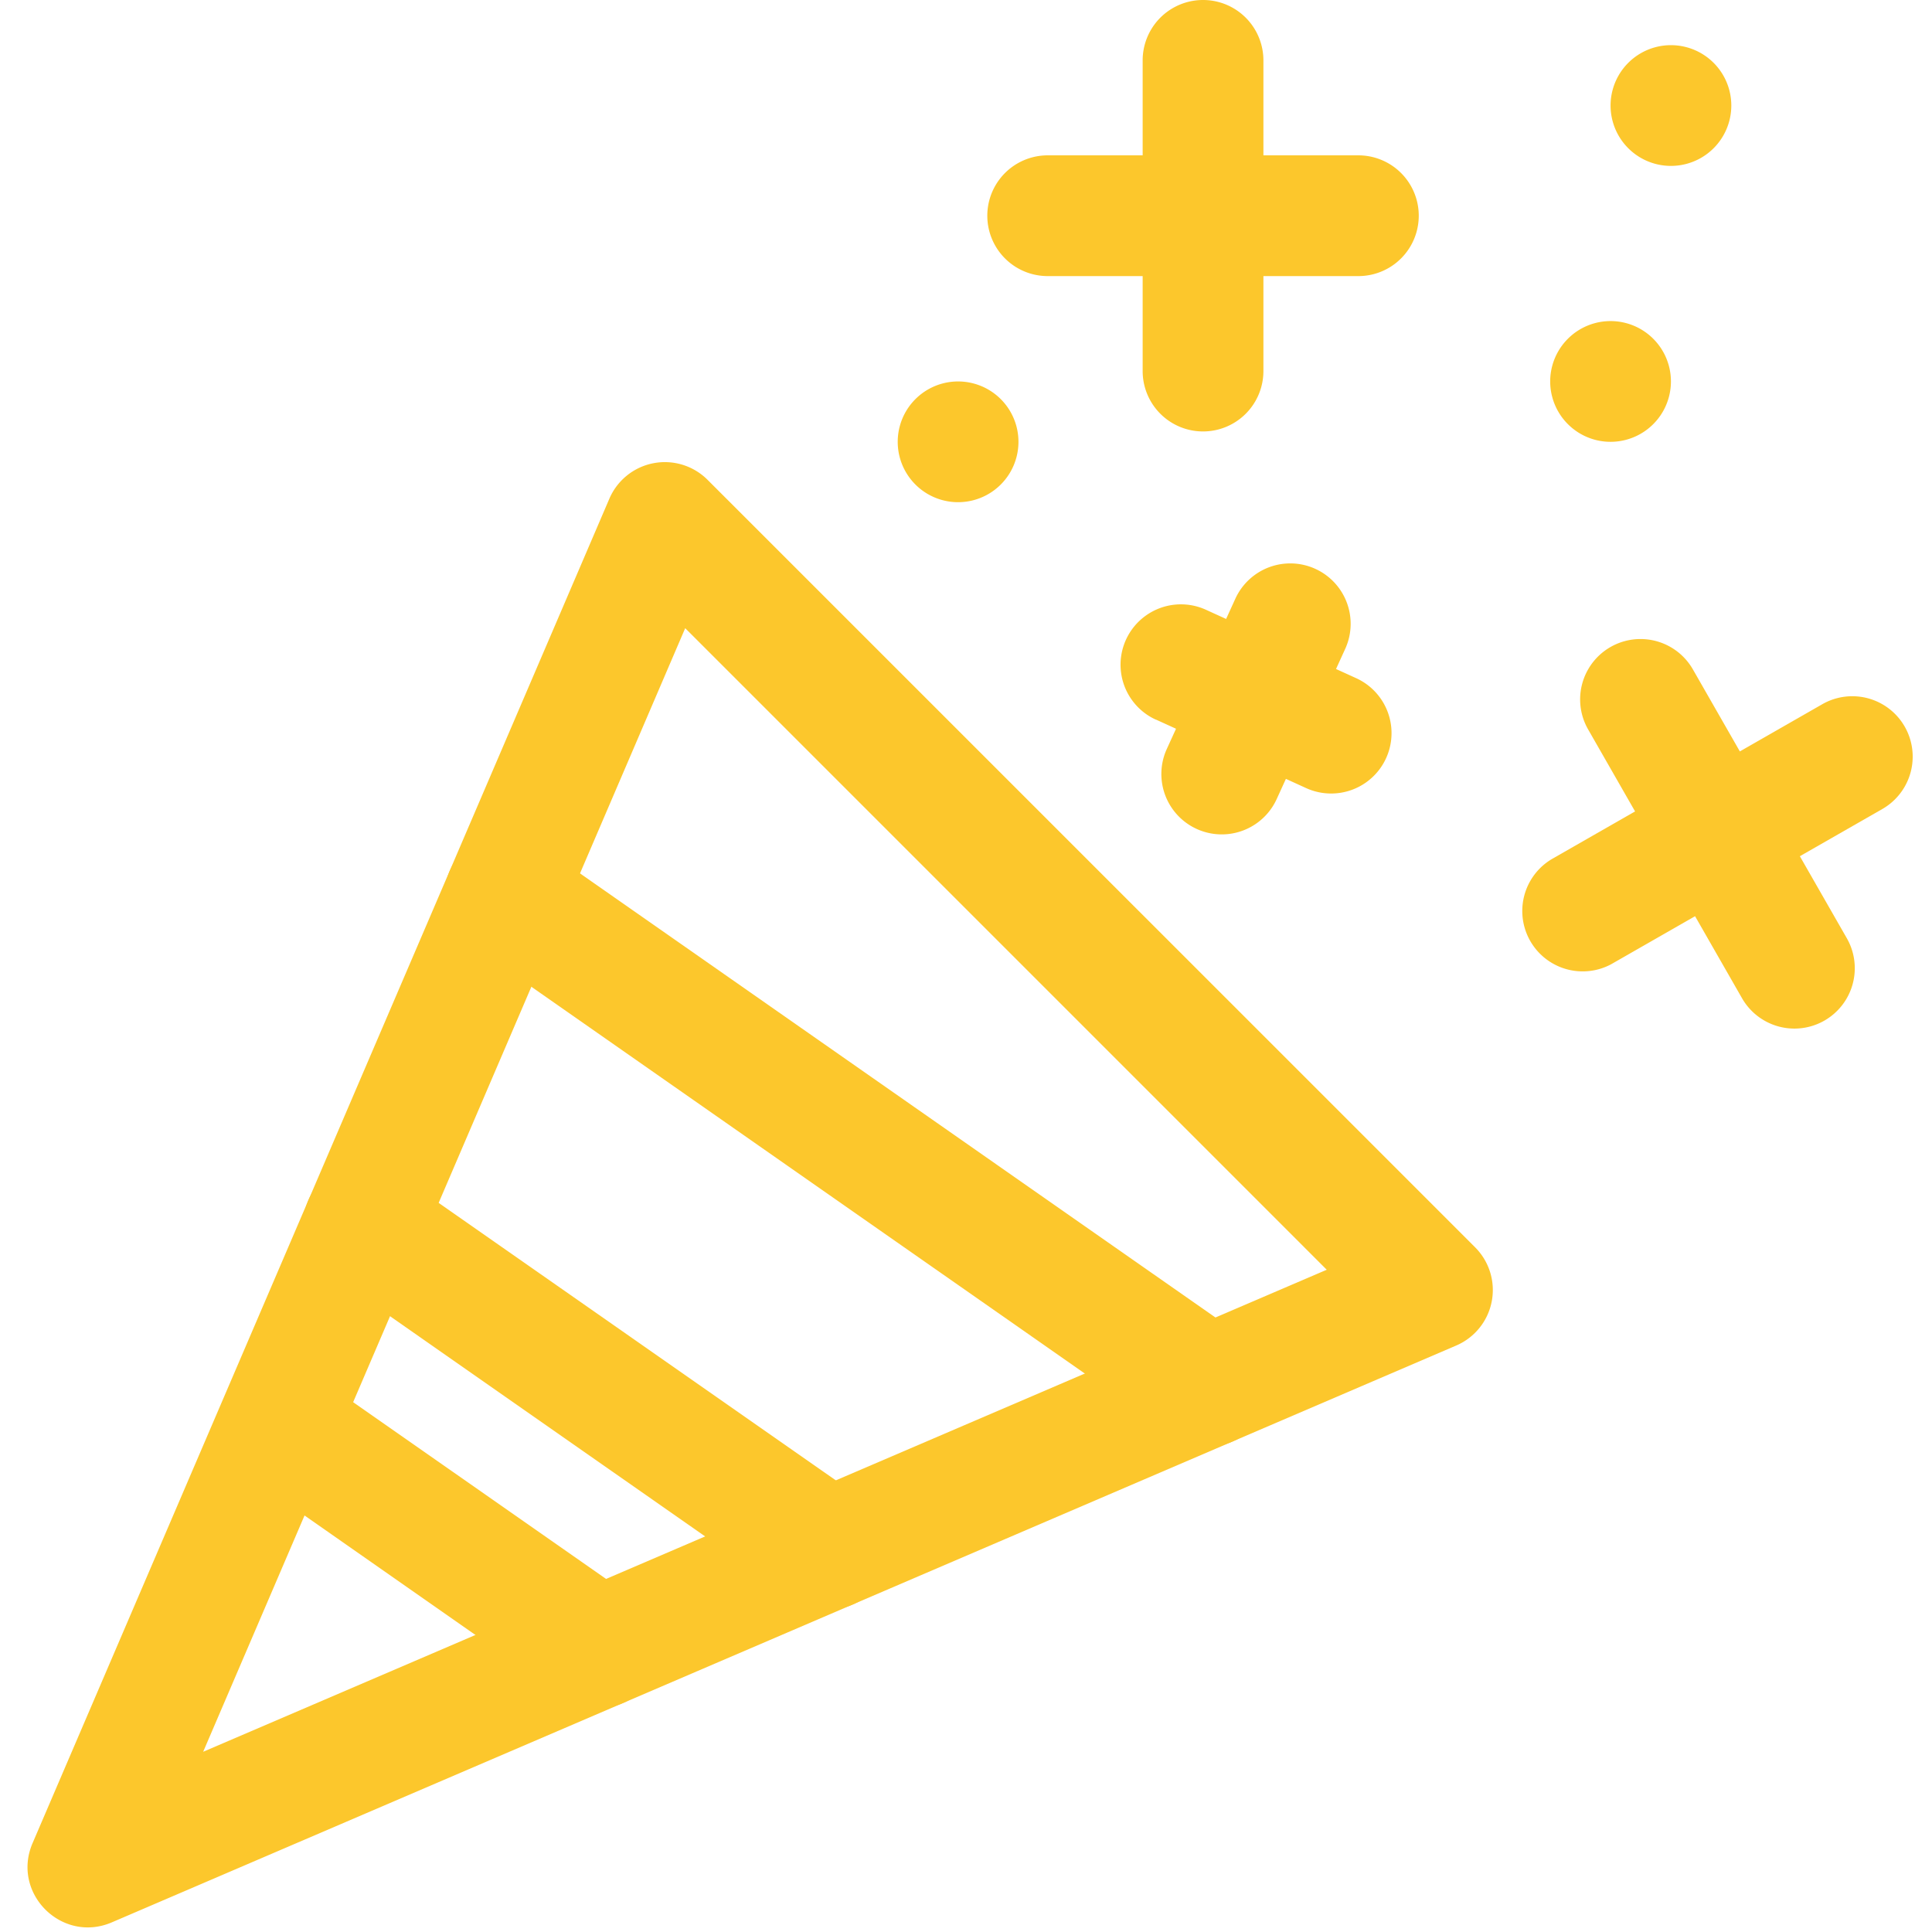
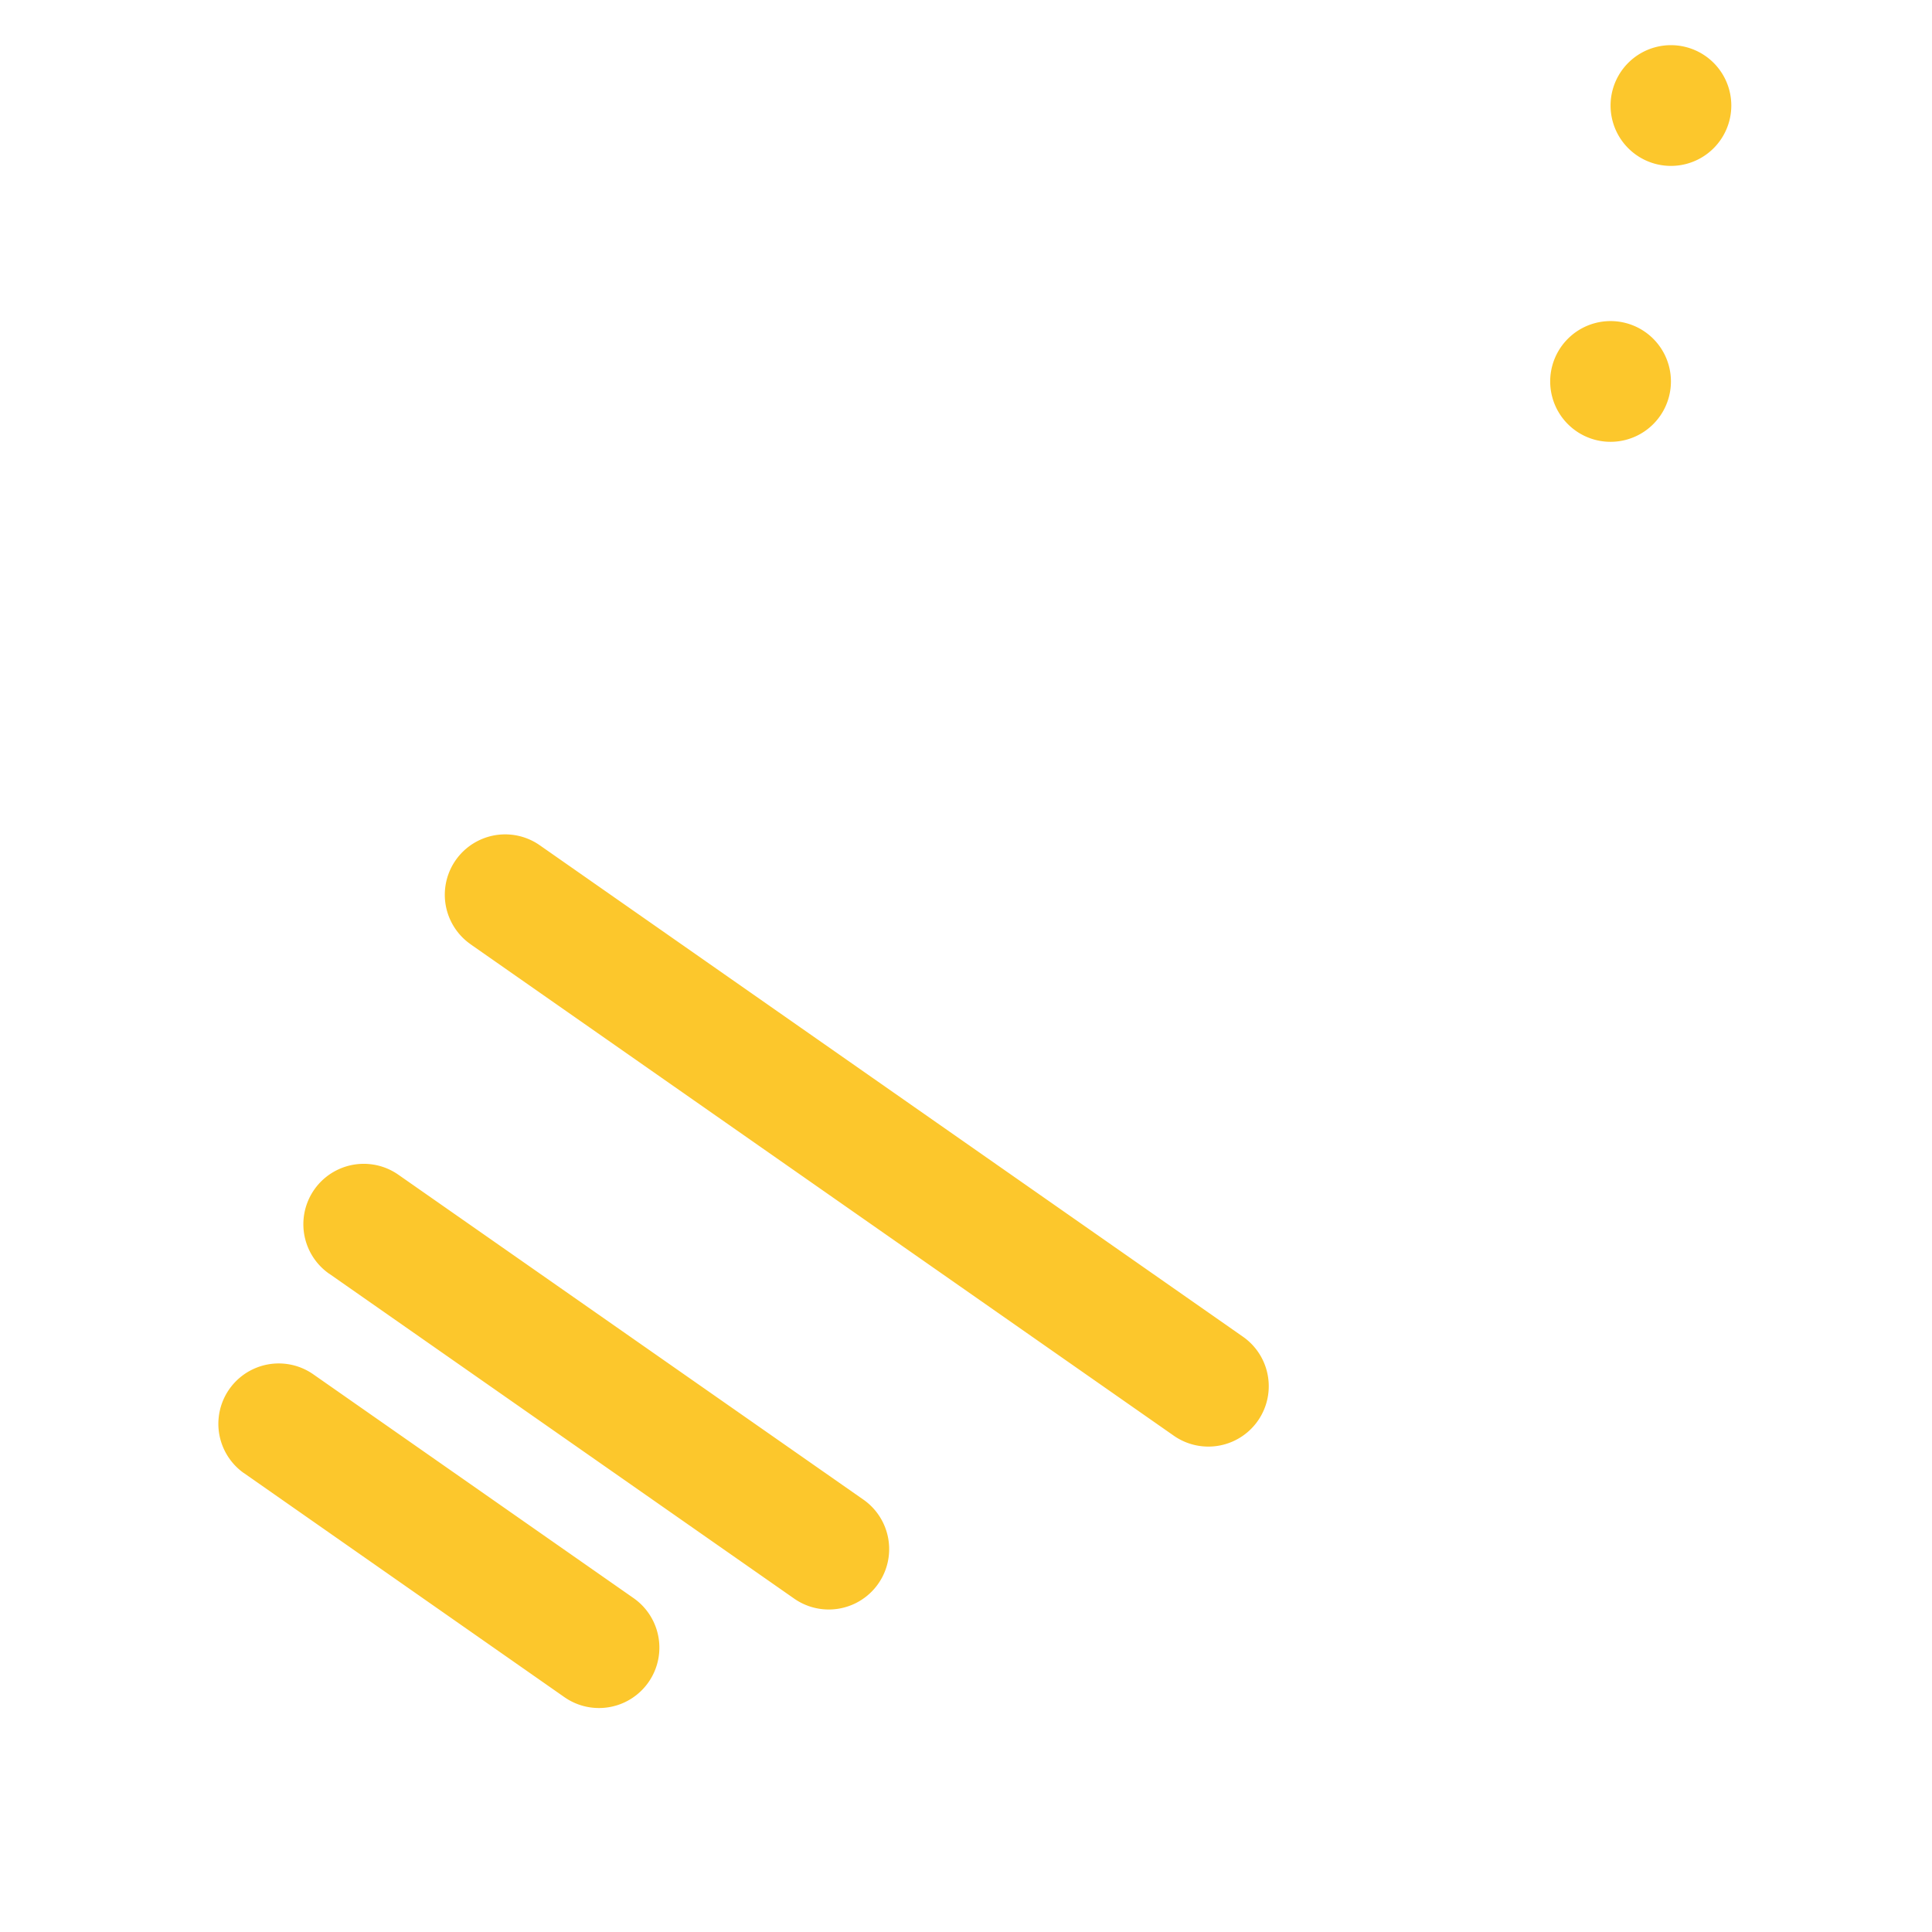
<svg xmlns="http://www.w3.org/2000/svg" width="32" height="32" viewBox="0 0 32 32">
  <title>Icon_Fun</title>
  <g fill="#fcc72c" fill-rule="evenodd">
-     <path d="M18.926 1v5.146a1 1 0 0 0 2 0V1a1 1 0 0 0-2 0z" fill-rule="nonzero" />
-     <path d="M17.353 4.573h5.146a1 1 0 0 0 0-2h-5.146a1 1 0 0 0 0 2zm8.947 7.501l2.557 4.466a1 1 0 0 0 1.736-.993l-2.557-4.466a1 1 0 0 0-1.736.993z" fill-rule="nonzero" />
-     <path d="M26.71 15.957l4.467-2.557a1 1 0 0 0-.994-1.736l-4.466 2.557a1 1 0 0 0 .994 1.736zm-7.565-4.039l2.488 1.135a1 1 0 1 0 .83-1.82L19.975 10.1a1 1 0 0 0-.83 1.82z" fill-rule="nonzero" />
-     <path d="M21.146 13.235l1.135-2.488a1 1 0 1 0-1.82-.83l-1.135 2.488a1 1 0 1 0 1.82.83z" fill-rule="nonzero" />
-     <path d="M16.576 8.025a.999.999 0 1 1-1.414-1.414.999.999 0 1 1 1.414 1.414m11.807-5.57a.999.999 0 1 1-1.414-1.414.999.999 0 1 1 1.414 1.414m-1 4.57a.999.999 0 1 1-1.414-1.414.999.999 0 1 1 1.414 1.414" />
-     <path d="M21.975 21.031L11.349 10.405l-7.984 18.61 18.61-7.984zM.54 30.527L10.093 8.26a1 1 0 0 1 1.626-.313L24.433 20.66a1 1 0 0 1-.313 1.626L1.853 31.84c-.83.356-1.67-.483-1.313-1.313z" fill-rule="nonzero" />
+     <path d="M16.576 8.025m11.807-5.57a.999.999 0 1 1-1.414-1.414.999.999 0 1 1 1.414 1.414m-1 4.57a.999.999 0 1 1-1.414-1.414.999.999 0 1 1 1.414 1.414" />
    <path d="M7.794 15.64l11.648 8.14a1 1 0 0 0 1.145-1.64L8.94 14a1 1 0 0 0-1.145 1.64zm-2.342 5.456l7.702 5.382a1 1 0 1 0 1.146-1.64l-7.702-5.381a1 1 0 0 0-1.146 1.64zm-1.416 3.3l5.312 3.714a1 1 0 0 0 1.146-1.64l-5.312-3.712a1 1 0 0 0-1.146 1.639z" fill-rule="nonzero" />
  </g>
</svg>